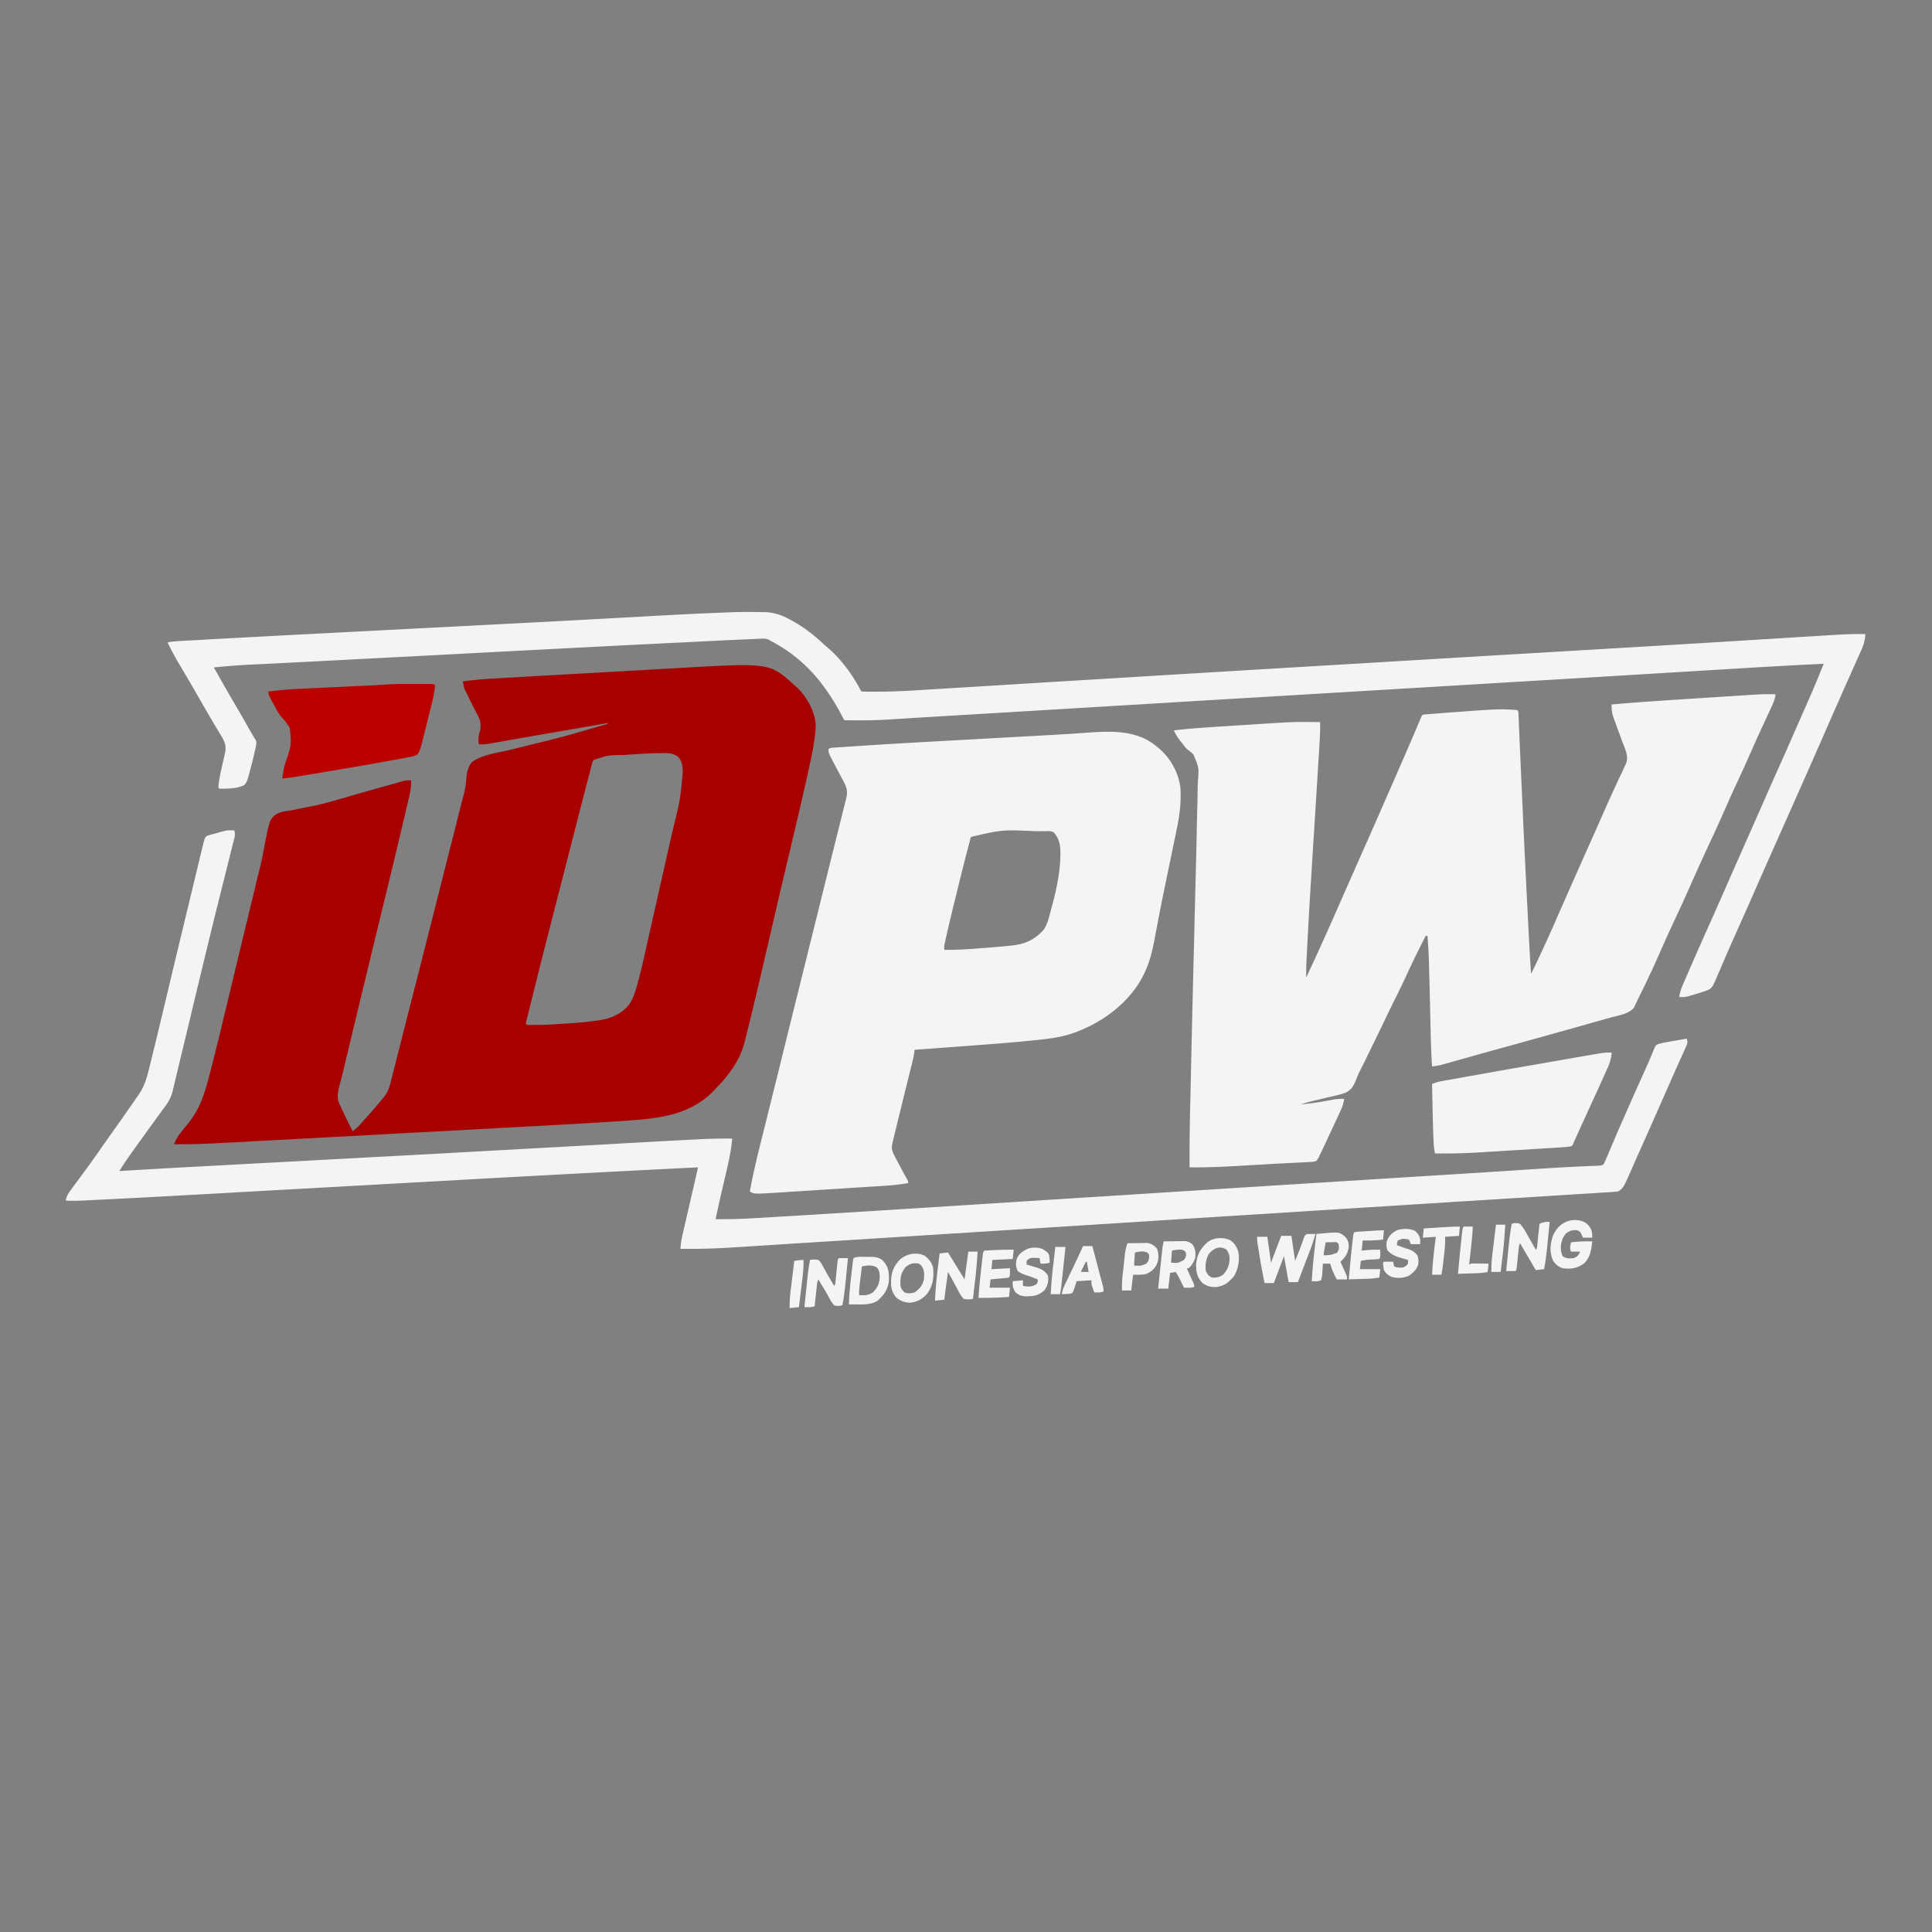
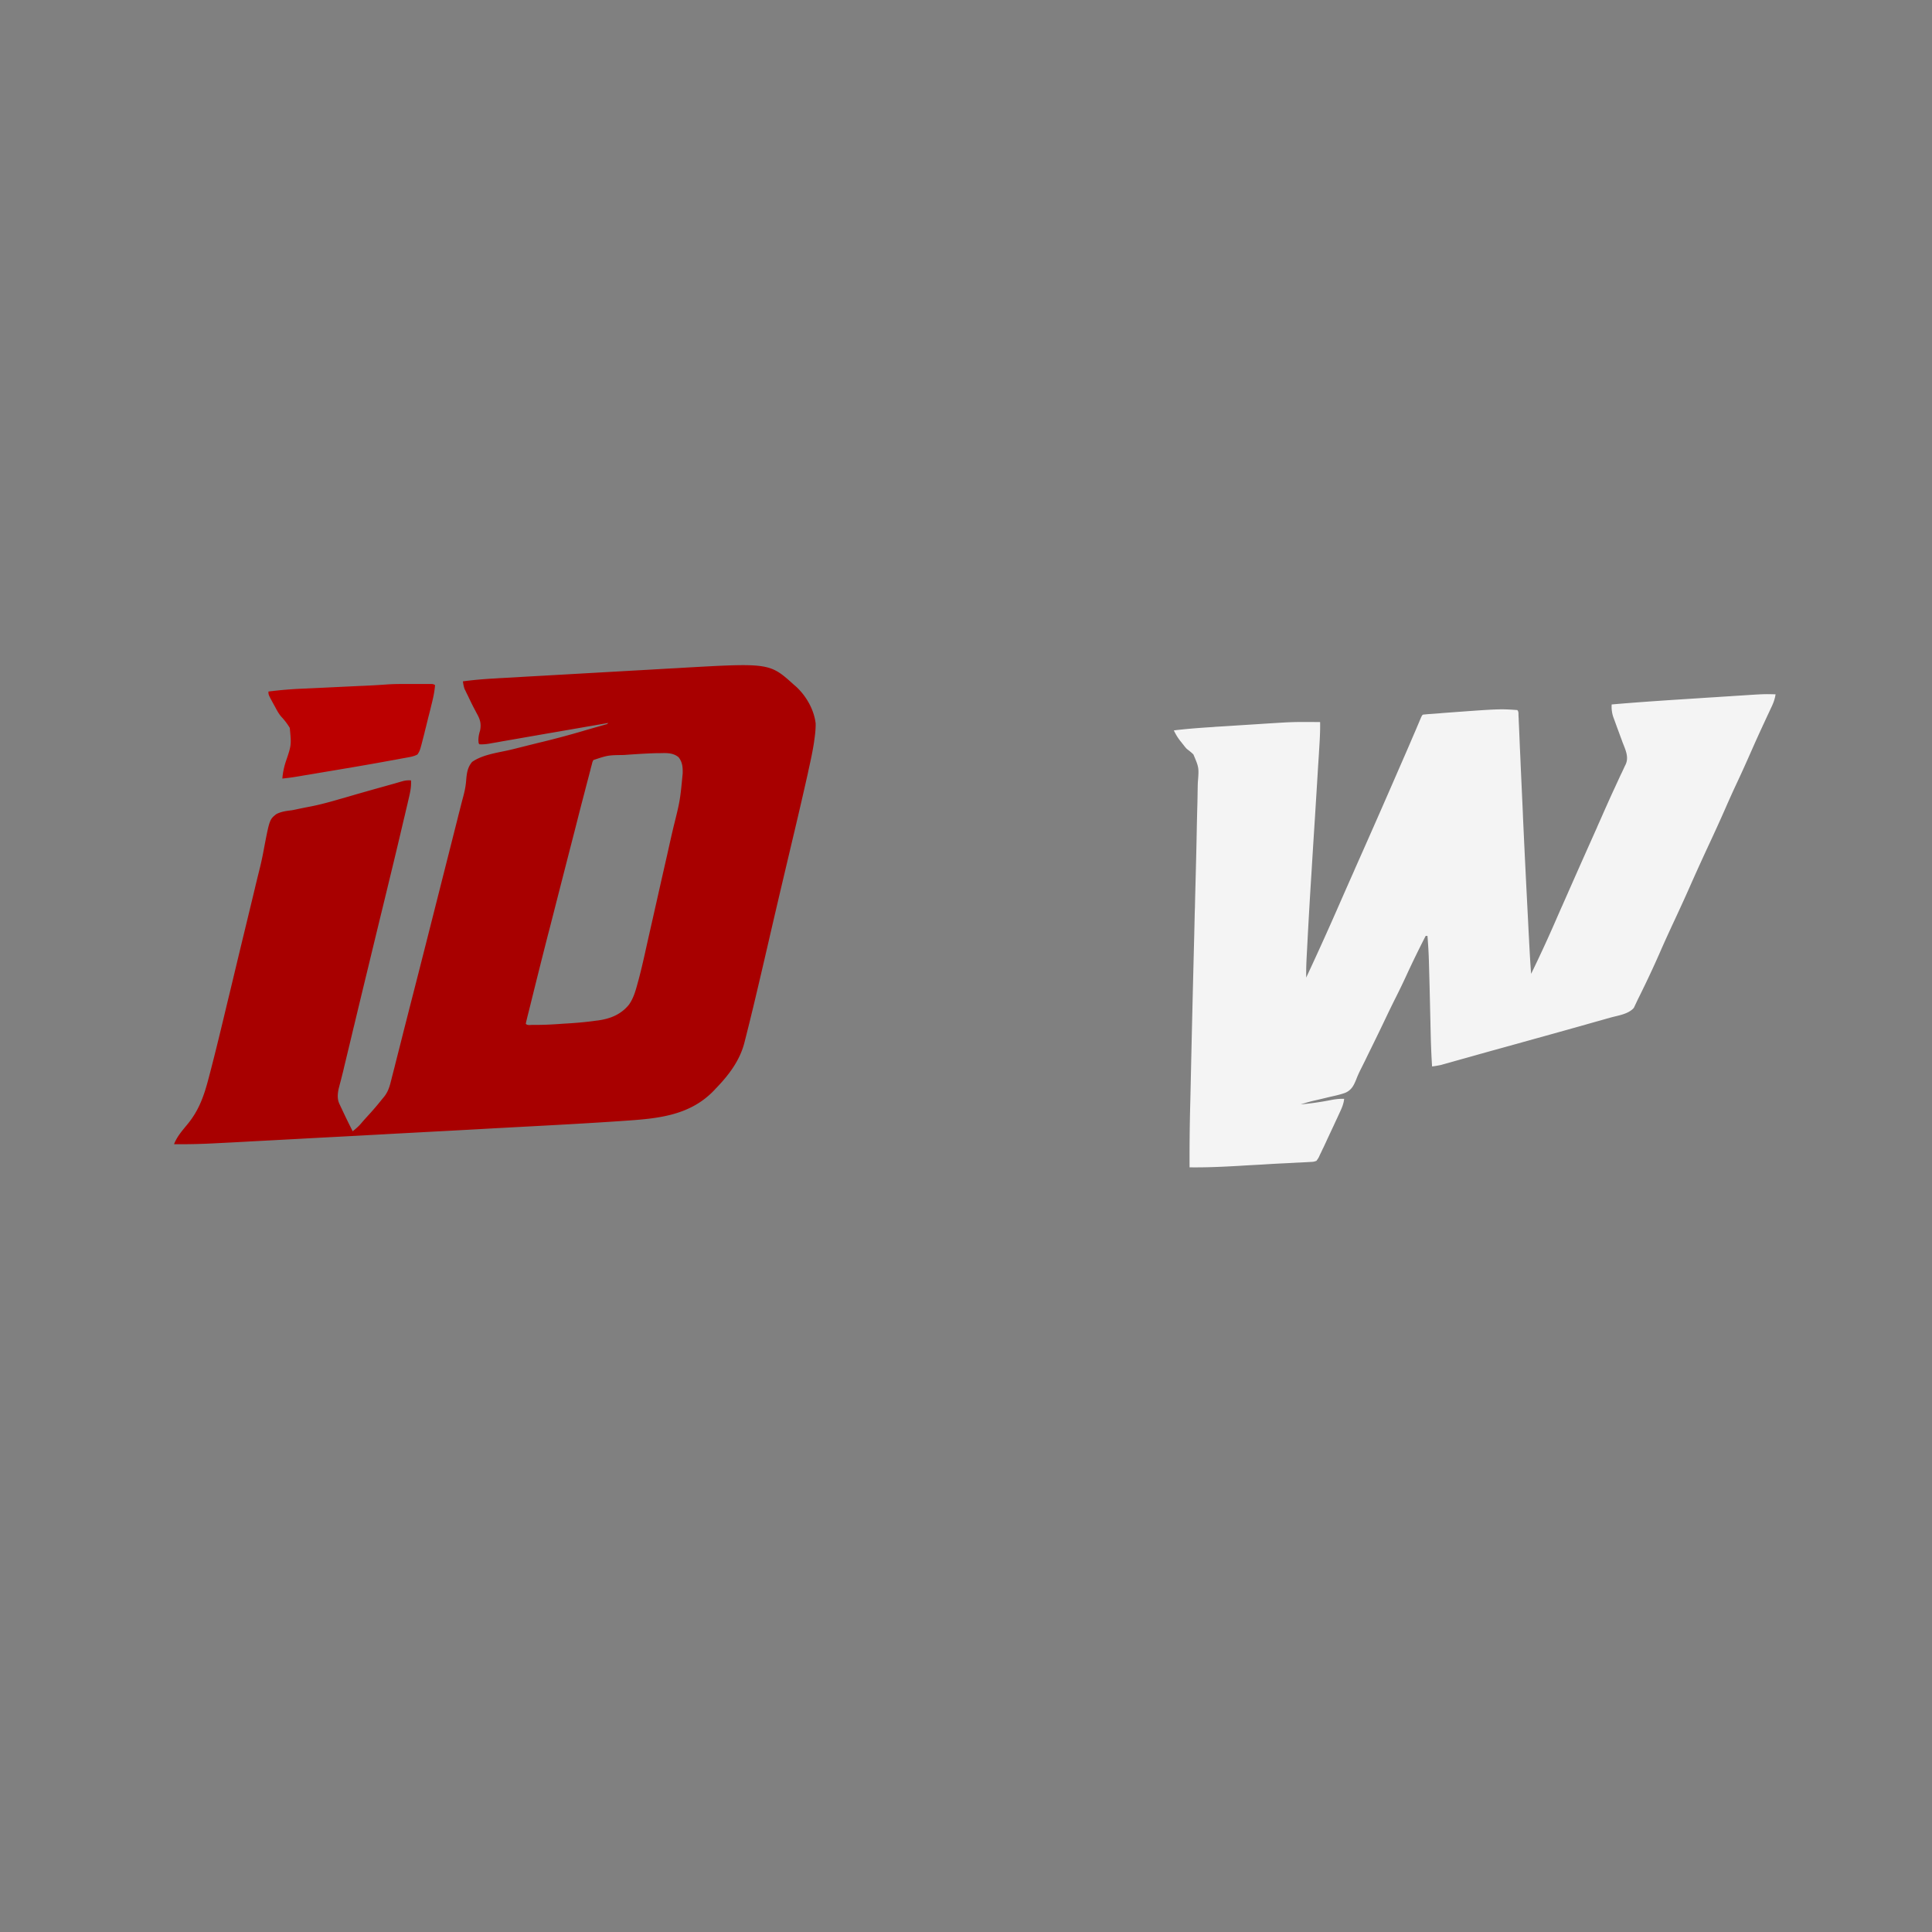
<svg xmlns="http://www.w3.org/2000/svg" width="128" height="128">
  <rect width="100%" height="100%" fill="#808080" stroke="none" />
  <path style="stroke:none;fill-rule:nonzero;fill:#a80000;fill-opacity:1" d="M52.621 45.387c.043.035.086.07.129.11.672.624 1.184 1.523 1.29 2.44.003.356-.032.696-.083 1.047-.012.082-.012.082-.023.172-.09.602-.22 1.2-.352 1.793-.027.121-.05.246-.078.367a351.133 351.133 0 0 1-1.035 4.461l-.457 1.934a822.176 822.176 0 0 0-1.098 4.7c-.332 1.433-.664 2.866-1.008 4.3l-.047.195c-.101.41-.199.824-.304 1.235l-.047.187c-.047.192-.094.383-.145.574-.02.086-.02.086-.043.172-.3 1.176-1.02 2.13-1.847 2.992-.043.043-.082.086-.125.133-1.649 1.758-3.848 1.914-6.118 2.067a3.84 3.84 0 0 1-.218.015c-2.13.145-4.258.258-6.383.371-.613.032-1.223.067-1.832.098-1.09.063-2.184.121-3.274.18-1.05.054-2.097.113-3.148.168-.098.004-.098.004-.195.011-.258.012-.52.028-.782.043l-3.043.164-.906.047c-1.465.078-2.93.16-4.398.235-.281.015-.567.03-.852.047-.472.027-.945.05-1.422.074l-.453.023c-.933.051-1.86.074-2.793.063.192-.504.551-.907.89-1.32.778-.946 1.106-1.919 1.411-3.087l.094-.359c.386-1.48.742-2.965 1.097-4.45.086-.362.176-.722.262-1.085l.469-1.957c.289-1.203.582-2.402.871-3.606l.207-.855c.012-.055.023-.11.04-.164.023-.106.05-.211.073-.317l.188-.765c.125-.488.238-.977.328-1.473.394-2.07.394-2.07.84-2.426.328-.175.676-.214 1.043-.261.133-.024.27-.051.402-.082.27-.055.535-.11.8-.16.688-.133 1.356-.32 2.028-.516.059-.016.117-.031.18-.05l.89-.259c.52-.148 1.04-.297 1.56-.441l.753-.211.129-.035c.191-.055.387-.114.578-.168.2-.055.363-.067.566-.055.032.473-.082.906-.19 1.367l-.06.262c-.058.238-.113.477-.168.715-.05.2-.097.402-.144.601-.414 1.77-.844 3.536-1.273 5.301-.293 1.2-.582 2.395-.872 3.594l-.128.531a1121.3 1121.3 0 0 0-.934 3.871c-.016.055-.027.11-.043.168-.125.535-.254 1.07-.383 1.602l-.14.582-.094.387a11.508 11.508 0 0 1-.113.473c-.04.163-.083.327-.125.495l-.036.13-.093.363c-.07.347-.098.675.058 1.003l.07.149c.024.05.047.101.075.156a42.275 42.275 0 0 0 .73 1.496c.207-.168.399-.328.567-.531.171-.203.351-.398.53-.594.302-.332.59-.672.868-1.023.027-.031.055-.063.082-.098.297-.351.398-.71.508-1.156.02-.074.039-.152.058-.23l.165-.641c.058-.235.117-.465.175-.696.106-.414.211-.824.313-1.234.16-.637.324-1.27.484-1.906.79-3.067 1.563-6.137 2.34-9.207l.832-3.29c.047-.183.09-.363.137-.546l.035-.129c.02-.082.039-.168.062-.25.051-.203.102-.402.157-.602.105-.386.18-.746.207-1.144.039-.45.09-.844.394-1.195.668-.465 1.602-.594 2.383-.766.313-.07.629-.152.941-.23.438-.11.875-.22 1.313-.325a59.323 59.323 0 0 0 2.719-.73c.218-.067.433-.125.652-.188.125-.035.254-.074.383-.11.055-.015.113-.03.172-.05.05-.016.101-.027.156-.043.043-.012.086-.027.133-.039.101-.027.101-.027.164-.098-.649.114-1.293.223-1.938.336-.37.063-.738.13-1.109.192-1.629.281-1.629.281-3.262.566-.066.012-.133.024-.203.035-.293.051-.59.102-.883.157-.097.015-.199.035-.3.05l-.13.024c-.234.043-.46.066-.702.054-.063-.062-.063-.062-.075-.28.004-.223.043-.415.11-.626.082-.418.023-.703-.18-1.07a7.906 7.906 0 0 1-.133-.254c-.039-.07-.039-.07-.074-.137-.145-.273-.277-.554-.41-.832l-.082-.164c-.024-.05-.051-.105-.074-.156l-.07-.14c-.063-.169-.087-.333-.114-.512a26.12 26.12 0 0 1 2.07-.188c.098-.008.196-.012.293-.02l.793-.042c.281-.016.567-.032.848-.051.539-.031 1.078-.059 1.613-.09.598-.035 1.192-.066 1.79-.102l3.304-.187c.601-.035 1.203-.066 1.805-.102l1.214-.07c.23-.012.461-.023.696-.039 5.898-.336 5.898-.336 7.527 1.137Zm-11.125 4.62c-.082.009-.082.009-.164.013-1.055.015-1.055.015-2.02.335-.066.137-.066.137-.105.305-.02.067-.035.133-.055.2-.02.074-.035.148-.054.222-.024.082-.043.16-.063.238l-.176.668-.152.59c-.18.68-.355 1.363-.527 2.047a3494.008 3494.008 0 0 0-1.71 6.672c-.052.2-.103.402-.157.601a570.452 570.452 0 0 0-1.184 4.72l-.152.605-.047.187c-.012.055-.024.11-.04.168a7.986 7.986 0 0 0-.035.145c-.007.035-.011.074-.02.109.118.117.282.07.435.07h.328c.57-.004 1.132-.035 1.703-.078l.511-.031c.575-.04 1.145-.094 1.715-.176.055-.004.106-.012.16-.02.79-.117 1.473-.406 1.985-1.038.305-.434.437-.918.574-1.422.016-.063.035-.121.05-.18.173-.644.321-1.289.466-1.941.027-.13.058-.258.086-.391l.234-1.04.246-1.085c.098-.441.2-.883.297-1.32.195-.864.39-1.727.586-2.586.074-.34.152-.676.227-1.016.058-.258.12-.52.18-.777.44-1.766.44-1.766.612-3.567v-.148c0-.348-.054-.64-.273-.918-.352-.29-.758-.281-1.191-.27h-.211c-.688.016-1.375.063-2.059.11Zm0 0" />
  <path style="stroke:none;fill-rule:nonzero;fill:#f4f4f4;fill-opacity:1" d="M117.637 46c-.047.3-.133.547-.262.82-.02.047-.043.09-.063.133-.042.098-.09.192-.132.285-.121.254-.239.512-.356.766-.027.05-.05.105-.074.16-.25.535-.488 1.07-.727 1.61-.316.718-.636 1.43-.968 2.136-.266.567-.52 1.133-.77 1.707-.355.805-.722 1.61-1.097 2.41-.364.785-.723 1.57-1.075 2.36-.37.847-.754 1.683-1.144 2.523-.324.695-.645 1.39-.953 2.094-.34.781-.696 1.55-1.067 2.32-.02.04-.043.082-.062.125a39.91 39.91 0 0 1-.285.582c-.067.133-.133.27-.196.406-.027.06-.058.118-.086.18-.023.051-.05.106-.074.156-.355.418-1.055.508-1.562.649l-.266.074c-.238.07-.48.137-.719.203-.203.059-.406.114-.605.172-1.856.524-3.707 1.035-5.563 1.55-.597.165-1.191.329-1.785.497-.273.078-.543.152-.812.227-.141.039-.286.082-.43.12l-.582.165c-.059.015-.113.03-.172.047-.05.015-.102.03-.156.043-.047.015-.09.027-.137.039a7.14 7.14 0 0 1-.578.097 47.95 47.95 0 0 1-.09-2.117c-.004-.105-.004-.215-.008-.32-.008-.281-.011-.559-.02-.84-.042-1.867-.042-1.867-.093-3.73l-.008-.208c-.015-.476-.05-.957-.086-1.433h-.12a65.48 65.48 0 0 0-1.208 2.469 47.274 47.274 0 0 1-.808 1.68c-.192.382-.38.769-.567 1.16-.34.718-.687 1.433-1.039 2.148-.133.27-.266.539-.394.808-.098.192-.192.387-.29.579-.109.218-.21.437-.296.668-.165.398-.305.69-.711.875-.336.125-.684.199-1.036.277-.117.027-.238.058-.355.086a40.79 40.79 0 0 1-.664.156c-.309.07-.61.16-.914.254a19.106 19.106 0 0 0 1.992-.285c.3-.059.582-.094.89-.082-.034.324-.144.582-.28.875l-.07.152c-.087.192-.177.379-.263.567l-.117.253c-.133.282-.261.559-.394.84-.02.047-.043.09-.063.14l-.187.4c-.02.038-.04.077-.059.117-.035.078-.07.152-.105.226-.04.074-.075.152-.11.23-.054.118-.054.118-.191.31-.192.062-.192.062-.43.073-.043.004-.086.004-.133.008l-.457.024-.332.015c-.254.016-.511.028-.765.04-.485.023-.965.05-1.446.081-.402.024-.808.043-1.21.067-.102.008-.204.011-.305.02-1.11.062-2.215.116-3.325.1-.007-1.343.008-2.687.04-4.034.007-.266.015-.532.02-.793l.03-1.371a2554.759 2554.759 0 0 1 .219-9.168 3951.187 3951.187 0 0 0 .035-1.535l.012-.333c.012-.585.027-1.175.043-1.761.027-1.059.055-2.121.074-3.18.008-.465.02-.934.031-1.398.012-.422.024-.844.028-1.266.004-.215.008-.434.015-.652.079-.989.079-.989-.293-1.864-.136-.136-.285-.25-.437-.367a2.466 2.466 0 0 1-.207-.246c-.027-.035-.055-.07-.086-.105-.035-.051-.035-.051-.078-.102-.028-.035-.055-.066-.082-.102a3.578 3.578 0 0 1-.406-.671c.8-.098 1.601-.16 2.406-.211.12-.008.242-.016.363-.028.254-.015.512-.03.766-.047l.965-.062.937-.059.176-.011c.586-.04 1.176-.075 1.765-.11a22.409 22.409 0 0 1 1.496-.027h.239c.191 0 .387 0 .578.004.012.62-.027 1.238-.066 1.86-.008.112-.012.226-.02.335l-.047.723-.07 1.156-.14 2.258a947.768 947.768 0 0 0-.227 3.621 405.666 405.666 0 0 0-.293 5.082c-.012.195-.02.39-.032.59l-.007.164c-.02.379-.024.758-.02 1.137.79-1.688 1.555-3.387 2.3-5.094.263-.598.528-1.2.794-1.797.05-.11.097-.223.144-.332l.664-1.496a759.49 759.49 0 0 0 2.258-5.149l.27-.617c.02-.05.043-.101.066-.152.223-.508.442-1.02.66-1.531l.055-.125c.082-.188.16-.38.242-.57.028-.063.055-.13.082-.196.024-.055.051-.113.074-.172.059-.125.059-.125.118-.187.152-.016.304-.032.457-.043.047 0 .093-.004.14-.008l.469-.035c.055-.004.11-.008.164-.016 3.844-.285 3.844-.285 5.027-.203.102.102.075.234.082.379l.012.207c0 .078.004.156.008.234l.012.246.023.532.035.859c.02.41.04.824.055 1.234l.14 3.075c.005.109.008.218.012.328a1117.761 1117.761 0 0 0 .344 7c.016.355.035.715.055 1.074.008.129.011.258.02.387.034.64.07 1.285.12 1.922a90.282 90.282 0 0 0 1.653-3.586c.113-.262.23-.524.344-.786.023-.05.046-.105.074-.16.047-.11.093-.218.144-.328a821.663 821.663 0 0 1 1.664-3.754c.157-.351.313-.703.47-1.05.05-.122.1-.239.155-.356.13-.29.254-.578.383-.867.227-.508.453-1.016.688-1.516.097-.215.199-.43.296-.644.047-.102.094-.2.145-.301.063-.137.129-.274.191-.414l.059-.117c.23-.508-.039-1.012-.223-1.5-.039-.114-.082-.227-.125-.34a28.772 28.772 0 0 0-.195-.528l-.187-.515-.059-.16a2.133 2.133 0 0 1-.14-.926c1.929-.168 3.863-.29 5.796-.414.352-.024.703-.047 1.051-.067.344-.023.688-.046 1.031-.066.203-.016.406-.027.61-.04 1.605-.105 1.605-.105 2.37-.085Zm0 0" />
-   <path style="stroke:none;fill-rule:nonzero;fill:#f4f4f4;fill-opacity:1" d="M76.605 49.434a4.18 4.18 0 0 1 1.594 2.7c.074.968-.043 1.89-.246 2.835-.023.125-.05.254-.078.379-.066.332-.137.664-.203.996-.074.343-.145.687-.215 1.031-.082.41-.168.82-.254 1.23-.156.754-.308 1.508-.453 2.266l-.047.246-.164.867c-.172.907-.355 1.79-.781 2.614-.024.039-.043.082-.063.125-.968 1.836-2.894 3.195-4.855 3.808-.785.235-1.594.317-2.406.399-.055.004-.106.011-.157.015-1.3.133-2.605.23-3.91.328l-.949.07c-.941.071-1.879.141-2.82.208l-.024.168c-.047.332-.129.652-.21.976-.02.07-.036.14-.055.215-.036.149-.075.3-.11.45-.09.355-.176.71-.265 1.062-.028.121-.059.242-.086.36-.059.23-.114.464-.172.695-.016.07-.035.136-.051.21-.094.372-.184.743-.273 1.114l-.082.332c-.036.152-.075.3-.11.453-.012.047-.02.09-.031.133-.09.379-.024.554.152.89l.094.184c.035.062.066.125.102.191.03.059.066.121.097.184.176.332.352.66.54.984.054.106.054.106.054.23-.668.122-1.332.169-2.004.208l-.352.023-.933.059c-.32.02-.64.043-.965.062l-1.687.106-1.286.082c-.277.02-.554.035-.832.055L51.75 79c-1.8.113-1.8.113-2.07-.066.238-1.317.562-2.614.89-3.91l.235-.942c.113-.465.23-.926.343-1.39.207-.82.41-1.645.614-2.47.015-.058.031-.12.043-.183.062-.246.125-.492.183-.738.176-.707.348-1.41.524-2.114.015-.066.035-.132.05-.199l.985-3.972.094-.387.066-.258.445-1.789.246-.996c.028-.121.059-.246.09-.367.235-.95.473-1.899.707-2.848.106-.418.207-.832.313-1.25.078-.316.156-.637.238-.953l.14-.57c.024-.086.044-.172.067-.258.027-.113.055-.23.086-.344l.047-.195c.07-.387.012-.637-.172-.977l-.066-.125c-.067-.129-.137-.254-.203-.383l-.27-.507c-.02-.04-.043-.079-.063-.121-.421-.797-.421-.797-.421-1.07a.88.88 0 0 1 .375-.087l.16-.011.176-.012.195-.012c.215-.016.433-.031.652-.043.078-.008.156-.012.235-.016 2.554-.171 5.109-.308 7.664-.449 1.015-.054 2.03-.113 3.047-.168.378-.023.753-.043 1.132-.062l.871-.051c.055 0 .114-.004.168-.008.543-.031 1.09-.062 1.633-.097l.13-.012c.187-.012.378-.024.57-.04 1.636-.116 3.374-.222 4.706.884Zm-12.27 6.011c-.046.125-.046.125-.085.285-.02.06-.035.122-.05.184-.02.07-.036.137-.055.207-.016.07-.036.14-.055.215-.211.809-.414 1.621-.613 2.434-.043.171-.086.343-.125.515-.223.89-.438 1.781-.641 2.676l-.047.21c-.012.063-.027.13-.043.196l-.035.164c-.035.164-.035.164-.027.395.703.015 1.398-.028 2.101-.078l.172-.016c.691-.05 1.383-.102 2.074-.176.059-.008.117-.015.18-.02.867-.1 1.484-.394 2.066-1.046.25-.367.344-.817.461-1.238.012-.055.028-.11.043-.168.32-1.172.586-2.352.598-3.575v-.183c-.008-.504-.102-.91-.457-1.29-.18-.09-.34-.07-.54-.07H68.567c-2.175-.097-2.175-.097-4.23.38Zm0 0" />
-   <path style="stroke:none;fill-rule:nonzero;fill:#f4f4f4;fill-opacity:1" d="M50.473 40.555h.21c.672.023 1.22.242 1.797.57.07.04.07.04.141.078.691.395 1.313.883 1.895 1.422.12.113.242.219.367.324.851.746 1.523 1.656 2.066 2.645.074.152.074.152.153.222.125.004.253.008.378.008h.653c.926 0 1.847-.043 2.77-.101.226-.016.452-.028.679-.043l1.188-.07c.593-.04 1.183-.075 1.777-.11l3.035-.188 4.613-.28.399-.024c.539-.031 1.082-.067 1.62-.098l2.095-.129c4.656-.281 9.308-.562 13.964-.836.165-.011.332-.02.5-.03 2.598-.157 5.196-.31 7.79-.466 1.94-.113 3.886-.23 5.828-.344.148-.007.296-.02.449-.027.11-.008.11-.008.222-.012.516-.03 1.032-.062 1.547-.093 2.899-.172 5.801-.344 8.704-.524l.73-.047c.293-.015.586-.035.879-.054.058 0 .113-.004.172-.008.656-.043 1.312-.082 1.969-.125l1.19-.07c.227-.016.45-.032.677-.043.886-.059 1.765-.11 2.656-.09a2.921 2.921 0 0 1-.27 1.062c-.03.074-.03.074-.066.145-.066.16-.14.316-.21.472-.052.114-.099.223-.15.336-.105.23-.206.465-.312.7-.23.511-.457 1.023-.683 1.539l-.223.504c-.285.64-.567 1.285-.848 1.93-1.008 2.304-2.031 4.6-3.054 6.902-.13.289-.258.578-.387.87-.028.055-.051.114-.078.173-.39.875-.778 1.753-1.16 2.632-.352.801-.707 1.598-1.067 2.399-.379.847-.75 1.699-1.117 2.554-.02.047-.04.09-.059.137-.039.086-.074.172-.109.254-.367.856-.367.856-.773 1.027-.075.024-.153.047-.23.075-.04.011-.083.023-.122.039-.992.308-.992.308-1.41.293.035-.383.191-.711.344-1.059.03-.07.058-.14.09-.21.542-1.266 1.105-2.524 1.667-3.782.04-.086.04-.086.079-.176a555.042 555.042 0 0 0 1.336-3.031c.34-.77.68-1.535 1.019-2.305.336-.75.664-1.5.996-2.254.309-.707.621-1.414.938-2.117.367-.816.726-1.633 1.085-2.453.223-.508.446-1.012.668-1.52.418-.941.829-1.882 1.211-2.84.024-.062.051-.124.075-.187l.058-.144c-1.636.078-3.273.168-4.91.265l-.941.059c-.547.031-1.09.066-1.633.097-.88.055-1.754.106-2.63.16-.073.005-.151.008-.226.012-.304.02-.609.04-.914.055-.468.031-.933.059-1.398.086-3.14.191-6.281.379-9.422.566l-1.547.094-.219.012c-.148.008-.296.015-.445.027-1.27.074-2.539.153-3.809.227-2.894.172-5.789.347-8.683.52l-1.39.081c-5.169.309-10.337.621-15.505.93-.078.004-.156.008-.234.016-.23.011-.457.027-.688.039a4.738 4.738 0 0 0-.226.015c-.36.02-.719.043-1.078.063l-1.75.105c-.29.02-.578.035-.867.051l-.164.012c-.688.039-1.375.082-2.063.125a35.21 35.21 0 0 1-.64.039l-.532.035c-.992.062-1.984.07-2.976.047-.016-.028-.032-.059-.047-.09-1.172-2.27-2.559-3.988-4.86-5.184-.05-.03-.05-.03-.105-.066-.18-.074-.313-.066-.508-.059-.07.004-.144.008-.223.008l-.238.012-.25.012a556.238 556.238 0 0 0-1.176.05c-.422.02-.843.04-1.261.063-.125.004-.25.012-.371.016-.512.027-1.02.05-1.528.078l-.754.035c-5.355.265-10.707.547-17.605.91-.203.008-.403.02-.606.031-.25.012-.5.024-.75.04l-.148.007-1.746.09-1.524.082c-.043 0-.086.004-.132.004-1.09.059-2.18.113-3.27.168-.176.012-.352.02-.527.027-.453.024-.91.047-1.367.067a50.48 50.48 0 0 0-2.77.203c.434.773.871 1.543 1.32 2.308.336.575.668 1.153.996 1.73l.118.208.105.187c.066.11.133.22.203.328.086.165.094.22.055.399-.008.047-.02.094-.027.144l-.036.153-.035.16c-.094.418-.199.836-.312 1.25-.016.059-.028.113-.043.172-.153.543-.153.543-.32.75-.477.25-1.126.246-1.657.246-.062-.059-.062-.059-.062-.164.054-.567.191-1.121.316-1.676.031-.133.063-.266.09-.402a1.1 1.1 0 0 0 .027-.121c.106-.47-.015-.762-.258-1.157-.058-.09-.113-.183-.171-.277-.028-.05-.059-.102-.09-.152-.172-.285-.34-.575-.508-.86-.035-.062-.07-.125-.11-.191-.3-.516-.601-1.035-.898-1.555-.21-.367-.422-.726-.637-1.09-.035-.058-.035-.058-.07-.12a73.477 73.477 0 0 0-.34-.571c-.258-.445-.5-.89-.722-1.355.265-.06.53-.079.8-.094.051 0 .102-.004.153-.008.168-.008.336-.02.504-.027.12-.008.246-.012.367-.02l1.015-.059.653-.035c4.152-.226 8.304-.437 12.453-.652 1.562-.082 3.125-.16 4.687-.242l.899-.047a1871.286 1871.286 0 0 0 7.316-.387c1.262-.07 1.262-.07 2.52-.137 1.758-.101 3.511-.195 5.27-.261.144-.008.288-.012.433-.02.766-.031 1.531-.039 2.3-.02ZM15.285 55.012c.117 0 .117 0 .23.004.102.25.02.48-.042.73-.012.047-.028.098-.04.149-.038.164-.081.328-.124.496-.028.117-.059.234-.086.351-.063.254-.13.508-.192.758l-.457 1.836c-.054.21-.105.422-.16.633a621.548 621.548 0 0 0-1.11 4.547c-.265 1.093-.527 2.191-.788 3.285-.133.547-.262 1.09-.395 1.636l-.281 1.172c-.059.243-.117.485-.172.723l-.082.336c-.035.156-.074.309-.11.46l-.03.134c-.09.36-.231.664-.446.96-.031.044-.066.087-.098.133l-.101.137c-.07.098-.145.195-.215.297l-.11.148-.511.704c-.2.277-.399.554-.602.832-.328.453-.652.906-.968 1.363l-.082.121c-.141.207-.274.414-.403.629l.227-.016c2.168-.129 4.34-.25 6.511-.363.532-.031 1.059-.059 1.586-.086l.606-.035c.05 0 .101-.004.156-.008l1.559-.082c2.222-.121 4.445-.238 6.668-.36.054-.003.109-.007.168-.007 3.113-.168 6.23-.34 9.347-.512.04-.004.082-.004.125-.008l5.07-.28c.493-.028.985-.056 1.481-.087.32-.015.64-.035.961-.05 1.184-.067 2.363-.133 3.547-.192.11-.008.215-.012.324-.016.758-.039 1.512-.062 2.266-.046-.075.828-.254 1.62-.446 2.425l-.175.754c-.024.09-.024.09-.043.184-.133.558-.254 1.12-.375 1.68-.012.054-.024.109-.035.167-.008.043-.02.082-.028.125.86.008 1.711-.011 2.57-.066.13-.008.254-.016.383-.02.352-.023.703-.042 1.059-.066.23-.012.46-.027.691-.039 4.957-.297 9.91-.617 14.864-.93 1.668-.109 3.335-.215 5-.32l.218-.012 2.41-.152c.582-.04 1.16-.074 1.743-.113 3.672-.235 7.343-.465 11.015-.696l.149-.007c1.84-.118 3.675-.23 5.511-.348.774-.047 1.551-.094 2.325-.145.215-.011.43-.027.648-.039 1.39-.086 2.781-.175 4.172-.265l.168-.012c.512-.035 1.023-.066 1.535-.102 1.328-.086 2.656-.16 3.988-.21.188-.008.188-.008.368-.075.078-.144.144-.285.207-.437l.058-.137c.043-.102.086-.203.13-.3.089-.22.183-.434.276-.65l.145-.343c.27-.629.547-1.258.824-1.883.051-.11.098-.222.149-.336.316-.715.632-1.43.957-2.144.14-.309.277-.614.406-.926l.066-.16.118-.285c.124-.293.124-.293.296-.38.192-.062.38-.097.575-.132.078-.016.156-.027.234-.043.078-.012.156-.027.238-.04.082-.015.164-.026.246-.042.2-.035.395-.07.594-.102.067.164.063.239.008.41-.027.063-.059.13-.086.196-.016.035-.031.07-.047.11-.055.12-.11.238-.164.359-.039.09-.078.175-.117.261-.086.192-.172.38-.254.57-.14.305-.273.614-.41.919-.047.109-.094.214-.14.324-.024.05-.048.105-.075.16a668.005 668.005 0 0 1-1.691 3.824c-.133.297-.266.59-.395.887-.074.168-.148.332-.219.496l-.14.32c-.473 1.059-.473 1.059-.809 1.282-.172.023-.34.035-.512.046l-.164.012c-.183.012-.363.024-.547.031-.132.012-.265.02-.398.028-.293.02-.586.035-.883.054-.45.028-.898.055-1.348.086-.789.047-1.578.098-2.367.149a501.771 501.771 0 0 0-2.574.16c-.262.016-.523.031-.785.05-.555.032-1.11.067-1.664.102l-.172.012c-.91.059-1.824.113-2.734.172-3.176.2-6.356.398-9.532.602-.047 0-.093.003-.144.007l-3.547.223-3.324.21c-.153.013-.305.02-.453.032l-1.68.106-.918.058c-4.055.254-8.113.512-12.168.766-.188.012-.375.027-.563.039-.046 0-.093.004-.14.008-.637.039-1.274.078-1.91.12-.39.024-.785.048-1.176.075l-.129.008-3.945.246c-.817.05-1.637.105-2.457.156-.473.031-.946.063-1.422.09-.262.02-.524.035-.785.05-1.23.083-2.453.122-3.688.106.012-.09.02-.175.027-.261.008-.051.012-.098.016-.149.027-.2.07-.394.113-.59l.032-.125c.027-.133.058-.27.09-.402.023-.094.042-.188.066-.281.055-.246.113-.493.172-.743.054-.25.113-.5.172-.75.062-.28.129-.562.195-.843.008-.043.02-.086.027-.13l.082-.347.117-.515c.008-.051.02-.098.032-.149.011-.055.011-.055.027-.113-5.133.254-10.266.527-15.398.812-.157.008-.313.02-.47.028-2.124.117-4.25.234-6.378.355-.945.05-1.895.106-2.844.156-.039.004-.082.004-.125.008l-4.246.235-2.285.129c-5.43.3-5.43.3-7.73.414l-.235.011c-1.453.075-1.453.075-2.18.059.047-.277.149-.457.317-.68.027-.039.055-.074.082-.113.09-.125.184-.246.273-.371.106-.14.211-.281.317-.426.07-.098.144-.195.218-.297.329-.445.653-.902.973-1.355.152-.22.305-.434.457-.653.063-.086.121-.175.184-.261l.36-.508c.187-.262.374-.528.562-.793l.117-.172.387-.55.12-.173c.122-.172.239-.343.356-.515l.125-.18c.395-.578.547-1.176.711-1.848.031-.132.066-.265.098-.398.12-.48.238-.961.351-1.438l.035-.14c.297-1.227.59-2.453.88-3.68.433-1.82.874-3.64 1.312-5.457l.21-.875c.095-.394.192-.789.286-1.184l.105-.437c.047-.203.098-.402.145-.602.016-.058.031-.117.043-.18.191-.788.191-.788.355-.89.047-.016.09-.027.141-.043l.152-.043c.055-.015.11-.031.164-.043l.16-.047c.141-.043.286-.082.43-.117l.133-.035c.125-.031.242-.035.371-.031Zm0 0" />
-   <path style="stroke:none;fill-rule:nonzero;fill:#f4f4f4;fill-opacity:1" d="M106.777 69.734a2.87 2.87 0 0 1-.277 1.032c-.035.082-.035.082-.074.164-.34.773-.696 1.539-1.047 2.304l-.457 1.004c-.024.047-.043.094-.067.14-.082.184-.164.364-.246.544-.054.125-.109.246-.168.371l-.093.21c-.043.09-.043.09-.082.18-.016.047-.036.094-.051.145-.074.102-.074.102-.219.137-.297.035-.594.055-.89.07l-.204.016c-.222.011-.445.027-.664.039-.156.012-.312.02-.465.027-.328.024-.652.043-.98.063-.371.02-.742.043-1.117.066-.364.024-.723.047-1.086.067-.153.011-.305.019-.457.03-1.024.063-2.043.09-3.067.075-.07-.453-.07-.453-.082-.684 0-.046-.004-.09-.007-.14 0-.047-.004-.098-.004-.149a2.092 2.092 0 0 1-.008-.156c-.031-.691-.043-1.383-.059-2.074 0-.137-.004-.274-.008-.41a82.743 82.743 0 0 0-.02-.985c.216-.093.415-.152.642-.191l.203-.04c.074-.01.148-.023.222-.038.082-.012.16-.028.243-.043l.664-.117c.14-.028.28-.051.421-.079 1.907-.34 3.817-.675 5.723-1.003.23-.043.461-.082.688-.121.367-.063.734-.13 1.097-.192l.406-.07c.188-.031.376-.067.563-.098.055-.008.11-.02.168-.027a4.25 4.25 0 0 1 .86-.067Zm0 0" />
  <path style="stroke:none;fill-rule:nonzero;fill:#b00;fill-opacity:1" d="M26.625 45.316h1.964c.114.008.114.008.235.07-.035.458-.133.891-.246 1.337a32.17 32.17 0 0 1-.203.809c-.047.198-.098.394-.145.593-.039.152-.078.305-.113.457-.02.07-.035.14-.055.211-.238.937-.238.937-.402 1.191-.25.141-.535.176-.812.227-.051.008-.102.02-.153.027l-.5.094-.355.063c-1.266.234-2.535.449-3.8.66-.247.043-.493.082-.74.125-.238.039-.476.082-.714.12-.113.02-.227.04-.34.055-.156.028-.308.055-.465.079l-.136.023c-.313.055-.625.09-.938.125.031-.383.102-.723.215-1.086.387-1.129.387-1.129.277-2.27a4.367 4.367 0 0 0-.566-.746c-.176-.207-.297-.44-.426-.68-.043-.077-.082-.152-.125-.226-.297-.547-.297-.547-.297-.758a26.497 26.497 0 0 1 2.485-.199c.136-.008.273-.015.41-.02a5264.172 5264.172 0 0 0 2.785-.133c.2-.01.398-.019.594-.026.753-.036.753-.036 1.5-.086.359-.028.71-.036 1.066-.036Zm0 0" />
-   <path style="stroke:none;fill-rule:nonzero;fill:#f4f4f4;fill-opacity:1" d="M87.152 81.754c-.12.422-.257.832-.418 1.238-.02.055-.043.113-.062.172-.07.176-.137.356-.207.531-.043.121-.09.243-.137.364l-.34.886h-.613l-.309-1.718c-.222.59-.445 1.175-.671 1.78h-.614a41.056 41.056 0 0 1-.332-1.788l-.058-.383c-.016-.082-.028-.16-.043-.242-.012-.074-.02-.145-.035-.223-.024-.187-.024-.187-.024-.43h.676c.078.567.16 1.133.242 1.715l.676-1.777h.676c.082.547.16 1.094.246 1.656.191-.465.379-.922.535-1.398.11-.305.11-.305.258-.38.183-.003.37-.003.554-.003ZM102.668 80.957c-.031.328-.063.656-.098.984-.007.11-.02.22-.03.332-.063.61-.126 1.211-.24 1.813l-.55.062c-.344-.585-.688-1.175-1.043-1.78-.082.167-.086.312-.105.495l-.024.227-.047.469-.023.226-.024.207c-.023.156-.023.156-.082.215a2.78 2.78 0 0 1-.312.004h-.172c-.043 0-.086 0-.129-.004.031-.324.063-.652.098-.98.008-.11.02-.223.031-.332.062-.61.125-1.211.238-1.813a.786.786 0 0 1 .551 0c.23.258.39.555.555.86a47.95 47.95 0 0 1 .488.855c.11-.11.09-.277.11-.43l.023-.222.023-.239c.012-.12.012-.12.028-.238.02-.195.043-.39.062-.586.234-.113.414-.137.672-.125ZM55.566 83.352h.614c-.032.324-.067.652-.098.98-.012.11-.023.223-.031.332-.063.61-.125 1.215-.239 1.813-.207.046-.347.066-.55 0-.18-.204-.301-.434-.426-.676a12.709 12.709 0 0 0-.375-.63c-.047-.077-.094-.16-.14-.237-.036-.055-.067-.114-.102-.172-.082.164-.09.312-.11.496l-.023.226c-.008.079-.016.157-.027.235a49.97 49.97 0 0 0-.024.238 29.42 29.42 0 0 0-.062.582c-.168.059-.27.07-.442.066-.078-.003-.152-.003-.234-.003.031-.329.066-.657.098-.98l.035-.337c.058-.605.12-1.21.234-1.812.191-.028.363-.035.555 0 .148.125.226.277.312.445.028.043.051.09.078.133.051.09.102.18.149.273.105.188.215.375.324.559.063.101.121.203.18.308.11-.109.09-.277.105-.425l.024-.227.023-.234.047-.461.023-.207c.02-.164.02-.164.082-.285ZM64.152 82.922h.614a29.47 29.47 0 0 1-.188 2.113l-.035.297-.082.719a1.302 1.302 0 0 1-.613 0c-.203-.211-.325-.461-.457-.719l-.11-.203c-.07-.129-.136-.254-.203-.383-.086-.16-.18-.32-.273-.476-.082.609-.164 1.214-.246 1.84l-.614.062c.035-.723.098-1.434.188-2.152l.035-.286c.027-.23.055-.46.086-.691l.55-.063c.372.594.739 1.188 1.102 1.782.082-.61.164-1.215.246-1.84ZM105.063 81.02c.257.207.382.402.421.73 0 .086.004.168.008.25h-.613l-.082-.176c-.09-.203-.09-.203-.285-.312a.928.928 0 0 0-.7.16c-.257.219-.351.527-.398.855-.02.262.016.457.113.7.25.168.446.156.739.125.261-.114.296-.168.43-.43h-.614c-.102-.203-.035-.395 0-.613a8.93 8.93 0 0 1 1.41-.063c-.066.57-.125 1.043-.543 1.461-.465.32-.855.39-1.422.316a1.154 1.154 0 0 1-.64-.52c-.235-.523-.188-1.112.008-1.648.199-.437.449-.714.882-.914.442-.164.875-.156 1.285.079ZM57.36 83.273c.066 0 .128-.003.195-.003.343 0 .601.003.894.203.403.422.457.75.446 1.32-.043.605-.301.973-.75 1.379-.41.266-.903.254-1.375.25-.075 0-.075 0-.153-.004h-.375c.02-.664.086-1.32.164-1.977.012-.093.02-.187.032-.28l.046-.4c.008-.077.02-.156.028-.234.02-.09.02-.09.035-.175.242-.122.547-.079.812-.079Zm-.258.63-.094.777c-.008.074-.016.148-.028.222l-.023.215-.023.2c-.016.163-.02.324-.016.488.352.02.617.02.918-.184.316-.324.434-.601.45-1.047-.009-.254-.028-.418-.204-.61-.332-.183-.625-.124-.98-.062ZM89.055 81.879c.234.226.3.406.304.734-.074.45-.222.676-.55.98l.093.212c.04.09.082.18.121.27.02.046.04.09.063.136.027.066.027.066.059.133.02.039.035.082.054.12.04.114.04.114.04.298h-.677c-.18-.348-.335-.664-.43-1.043h-.487l-.012.195c-.004.082-.012.168-.016.254l-.008.129a1.84 1.84 0 0 1-.09.523c-.195.102-.394.067-.613.063a37.449 37.449 0 0 1 .223-2.387c.027-.246.058-.492.086-.742 1.48-.14 1.48-.14 1.84.125Zm-1.227.43c-.02.117-.043.238-.062.359l-.036.203c-.027.164-.027.164-.027.297.453-.016.453-.016.871-.164.153-.2.145-.328.114-.574-.118-.14-.118-.14-.297-.133-.067 0-.133 0-.204.004-.101 0-.101 0-.203.004-.05 0-.105 0-.156.004ZM77.094 82.246l.777-.012c.074 0 .149-.004.223-.004.074 0 .144 0 .215-.003h.199c.207.023.32.078.488.203.203.293.238.574.184.922-.094.261-.215.488-.43.671h-.121c.012.036.027.067.043.102l.2.445c.023.051.046.102.073.157.032.074.032.074.067.148.02.047.039.09.062.137.043.117.043.117.043.238-.144.074-.242.07-.406.066h-.152c-.036-.004-.075-.004-.114-.004a3.85 3.85 0 0 1-.09-.18l-.117-.237-.058-.118c-.09-.18-.18-.343-.29-.507l-.367.062c-.039.344-.082.688-.12 1.043h-.676l.128-1.188c.012-.136.028-.269.043-.406a29.404 29.404 0 0 1 .082-.761c.004-.06.012-.114.016-.172.008-.051.012-.102.02-.153.02-.148.046-.3.078-.449Zm.55.613-.058.797c.46.031.46.031.86-.183.128-.2.156-.262.12-.493-.093-.12-.093-.12-.246-.183a2.091 2.091 0 0 0-.675.062ZM81.477 82.152c.289.172.46.45.562.766.106.566.004 1.102-.266 1.61-.34.413-.648.675-1.191.738a1.327 1.327 0 0 1-.91-.258c-.356-.375-.426-.727-.43-1.227.059-.652.29-1.07.778-1.496.418-.297.984-.332 1.457-.133Zm-1.391.926a1.798 1.798 0 0 0-.195 1.129c.105.223.168.316.394.43.285.027.528-.02.758-.196.32-.343.426-.687.418-1.152-.02-.191-.094-.328-.195-.492-.457-.3-.852-.094-1.18.281ZM61.27 83.2c.277.226.488.468.554.823.055.657-.023 1.227-.449 1.747-.316.328-.648.503-1.102.539-.355-.024-.613-.114-.89-.34-.262-.32-.352-.598-.348-1.008 0-.043 0-.086.004-.133.016-.558.195-.973.582-1.375.441-.39 1.102-.527 1.649-.254Zm-1.286.765c-.242.316-.32.547-.328.941 0 .07-.004.137-.008.207.036.242.102.34.274.508.234.098.445.074.687-.004.317-.222.52-.476.602-.855.031-.352.047-.637-.184-.922-.148-.145-.187-.14-.386-.145-.286.008-.442.078-.657.27ZM69.082 82.754c.387.258.387.258.438.488.015.14.023.278.03.414-.214.07-.39.067-.612.063-.02-.121-.04-.242-.063-.367a3.576 3.576 0 0 0-.29-.012c-.054-.004-.108-.004-.163-.008a.563.563 0 0 0-.406.203v.246c.078.02.152.043.23.067.102.03.203.062.305.093.05.012.097.028.152.043.348.11.524.223.727.532a1.23 1.23 0 0 1-.246.98c-.391.356-.743.39-1.262.387-.29-.024-.418-.074-.64-.262-.169-.25-.208-.437-.184-.738l.675-.063v.371c.372.07.59.079.918-.125.067-.156.067-.156.063-.304l-.203-.078a7.903 7.903 0 0 0-.46-.164c-.255-.082-.462-.153-.67-.32a1.1 1.1 0 0 1-.038-.848c.148-.309.394-.465.695-.614.336-.113.676-.11 1.004.016ZM93.754 81.55c.23.227.324.356.34.684-.004.098-.004.098-.012.196h-.613a9.869 9.869 0 0 0-.121-.305c-.383-.078-.383-.078-.735.059-.058.156-.058.156-.062.308.312.121.312.121.633.227.316.09.504.187.714.449.098.195.082.398.063.613-.113.336-.328.535-.613.735-.34.164-.743.18-1.11.093a.98.98 0 0 1-.547-.46 2.924 2.924 0 0 1-.062-.493c.062-.062.062-.062.203-.066H92c.059.004.113.004.172.004h.133l.023.152c.012.05.024.102.04.156.195.098.398.09.612.063.188-.098.188-.098.305-.246v-.246c-.066-.02-.133-.035-.2-.055-.089-.027-.179-.055-.265-.078a1.318 1.318 0 0 1-.132-.04 1.647 1.647 0 0 1-.75-.44c-.098-.196-.083-.4-.063-.614.125-.355.355-.578.691-.742.387-.125.82-.121 1.188.047ZM67.16 82.797a29.59 29.59 0 0 0-.062.613c-.446.024-.891.043-1.352.063l-.058.613 1.226-.063c0 .493 0 .493-.062.614-.122.027-.122.027-.274.039l-.168.015-.176.016c-.058.004-.117.012-.175.016-.145.015-.29.027-.434.039-.02.18-.04.363-.063.55h1.352l-.062.614c-.676.047-1.348.066-2.024.062.04-.613.098-1.222.168-1.836.016-.144.031-.293.05-.437.009-.094.02-.188.032-.281.004-.043.008-.086.016-.133.035-.305.035-.305.101-.442.657-.043 1.305-.07 1.965-.062ZM91.691 81.512c-.02.199-.039.402-.062.613-.45.059-.895.066-1.348.059-.02.222-.039.445-.062.675l.27-.03c.32-.032.636-.036.956-.032.008.476.008.476-.062.613-.16.02-.317.031-.477.035a3.747 3.747 0 0 0-.75.09c-.02.18-.039.363-.058.55h1.347c-.02.185-.039.364-.062.552-.254.05-.504.074-.766.082-.07.004-.144.004-.222.008-.075.003-.153.003-.23.007-.075.004-.153.004-.235.008-.188.008-.38.012-.57.02.066-.754.136-1.504.218-2.254l.024-.223.023-.203c.008-.059.016-.121.02-.184.023-.144.023-.144.085-.265.165-.024.165-.024.387-.04l.242-.015c.082-.004.168-.008.25-.016.086-.003.168-.007.254-.015.598-.035.598-.035.828-.035ZM71.758 82.555h.613l.317 1.195.105.406c.05.196.102.387.152.582.02.063.035.121.051.184.024.086.024.086.043.172.016.05.027.101.04.152a.893.893 0 0 1 .03.313c-.199.097-.394.066-.613.062-.031-.09-.062-.176-.094-.262-.015-.05-.035-.097-.05-.148-.043-.145-.043-.145-.043-.39l-.98.062c-.028.086-.056.172-.083.262a8.682 8.682 0 0 1-.101.293c-.016.042-.032.09-.047.136-.075.106-.075.106-.235.145-.062.004-.12.004-.187.008l-.184.011c-.047 0-.094.004-.144.004.039-.277.148-.515.27-.765.019-.043.042-.086.062-.133l.199-.422.2-.414.128-.27c.188-.394.371-.789.55-1.183Zm.183 1.039-.152.304c-.027.055-.059.114-.086.172-.07.121-.07.121-.066.2h.488c-.04-.223-.078-.446-.121-.676h-.063ZM74.703 82.367c.238-.004.477-.008.715-.008.07-.004.137-.004.207-.007h.2c.058 0 .116-.004.179-.004.273.035.484.18.66.39.117.352.117.723-.039 1.059-.172.308-.383.48-.71.613-.29.055-.552.05-.845.043-.039.344-.082.688-.12 1.043h-.614a8.208 8.208 0 0 1 .062-1.219l.036-.297.046-.453.036-.289.011-.136c.032-.258.086-.489.176-.735Zm.488.613-.058.86c.422.035.422.035.8-.113.145-.16.176-.22.2-.434 0-.191 0-.191-.121-.305-.282-.133-.52-.066-.82-.008ZM96.719 81.266c-.02.203-.04.402-.059.613-.305.02-.61.039-.922.062.004.07.004.145.008.223 0 .395-.05.781-.094 1.172-.007.074-.02.148-.027.223-.031.3-.066.597-.133.894h-.613c.039-.844.14-1.676.246-2.512-.281.02-.566.04-.86.059.024-.203.044-.402.063-.613l.844-.051c.098-.008.191-.012.289-.02l.414-.023c.043-.004.082-.008.129-.008.238-.015.476-.023.715-.02ZM96.965 81.266h.613c-.043.84-.148 1.675-.246 2.515l.125-.062c.09-.004.176-.008.266-.008h.16c.055.004.11.004.164.004h.168c.137 0 .27.004.406.004l-.058.55c-.239.055-.461.075-.7.083-.074.003-.148.003-.226.007l-.23.008c-.079 0-.157.004-.235.008-.192.004-.383.012-.574.02.066-.754.136-1.504.218-2.254l.024-.223.023-.203c.008-.063.012-.121.02-.184.023-.144.023-.144.082-.265ZM69.918 82.613h.676l-.13 1.192c-.015.132-.026.27-.042.402-.02.195-.043.387-.063.582-.007.059-.011.121-.02.18-.003.058-.01.113-.019.172-.004.05-.007.101-.015.152-.02.152-.047.3-.078.45h-.614c.035-.712.102-1.411.188-2.118l.035-.297.082-.715ZM99.113 81.14h.614a30.358 30.358 0 0 1-.188 2.153l-.035.285c-.027.23-.055.461-.086.692h-.613c-.004-.395.02-.778.066-1.168l.024-.172c.02-.18.043-.356.066-.535a69.23 69.23 0 0 1 .152-1.254ZM53.234 83.473a7.75 7.75 0 0 1-.066 1.168c-.004.058-.012.113-.02.171l-.066.536c-.016.12-.027.242-.043.363-.035.297-.074.594-.11.89l-.613.063c-.007-.398.02-.777.067-1.172.008-.055.015-.113.02-.172.023-.175.046-.355.066-.53l.047-.368.105-.887c.477-.062.477-.062.613-.062Zm0 0" />
</svg>